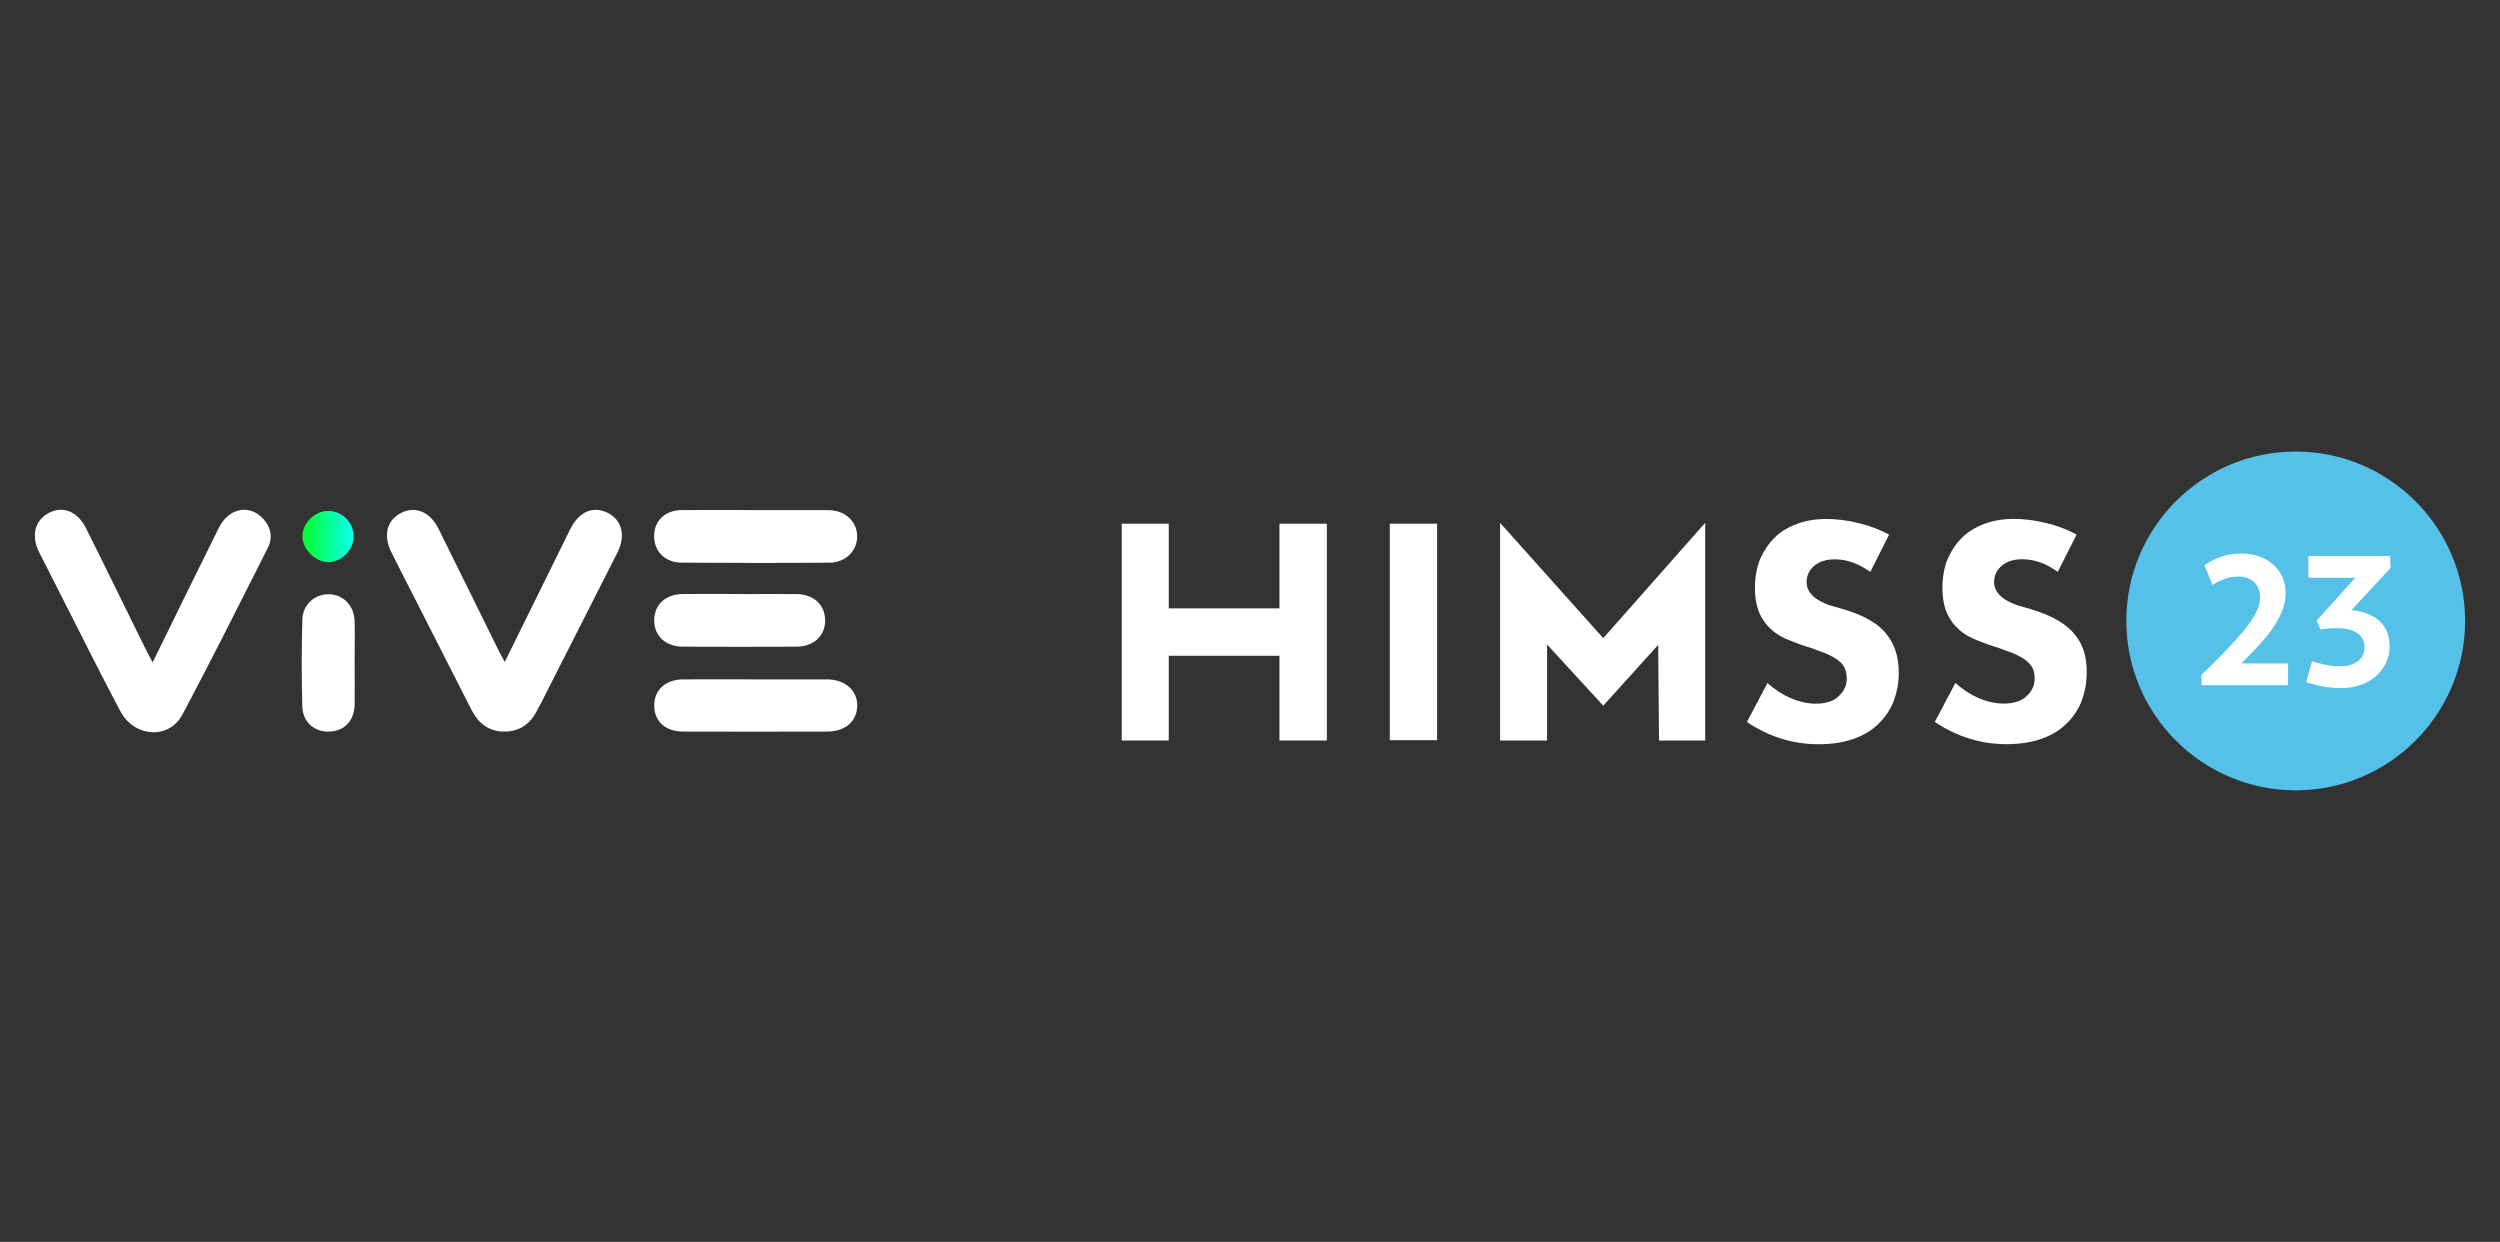
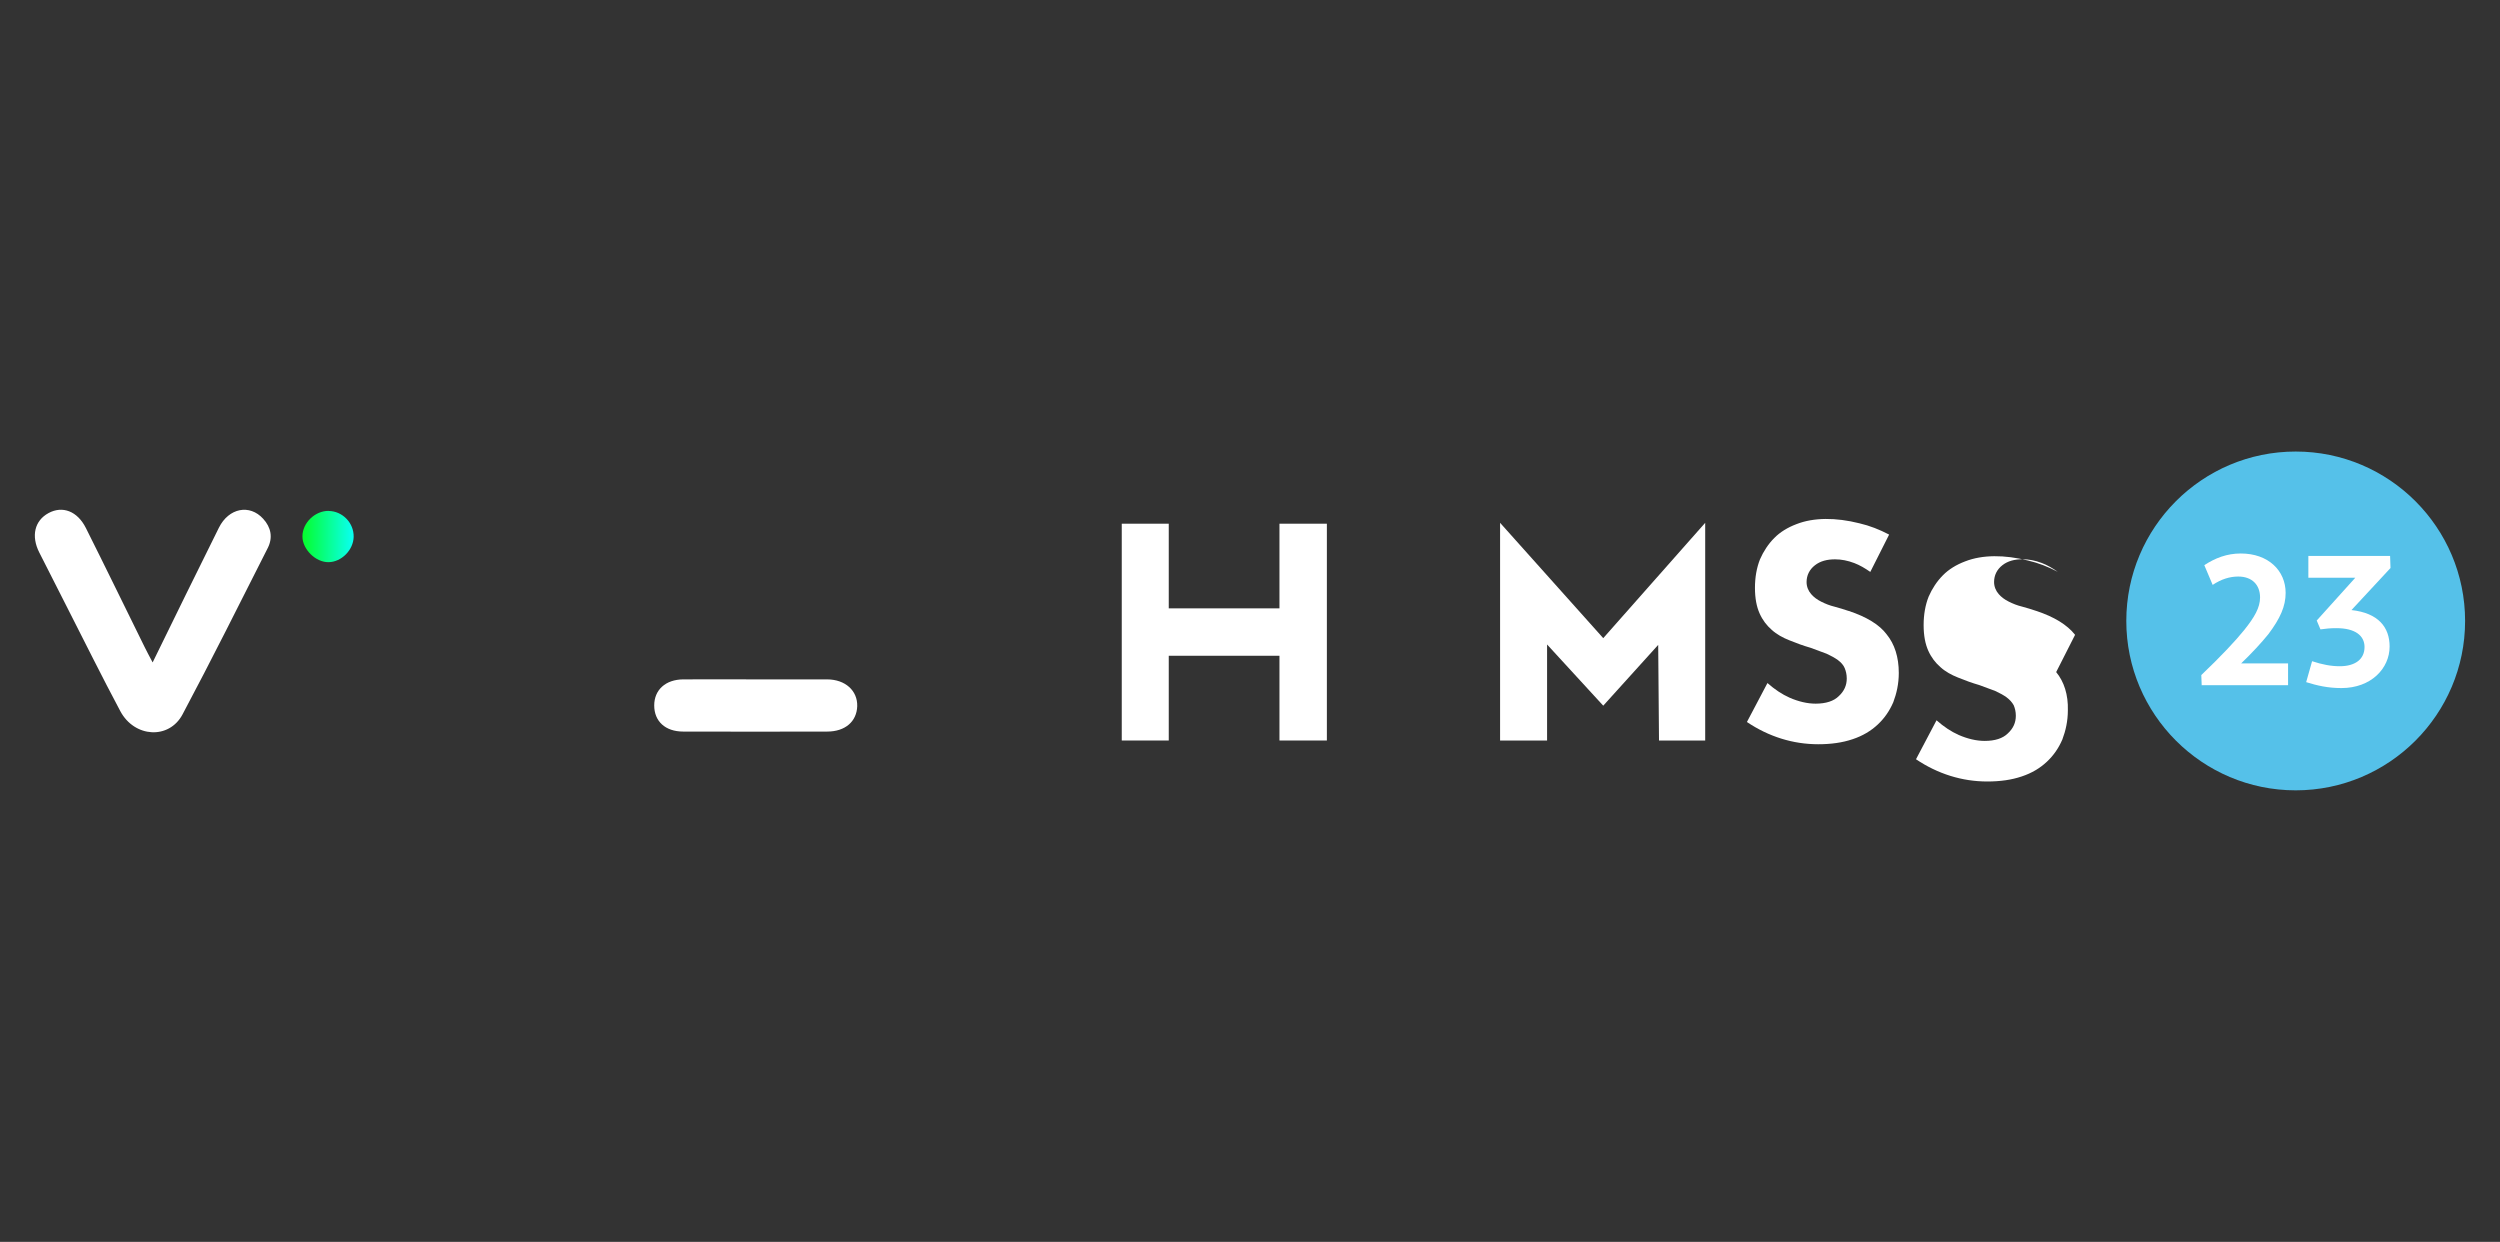
<svg xmlns="http://www.w3.org/2000/svg" id="a" viewBox="0 0 308 153">
  <rect x="0" y="0" width="308" height="153" fill="#333333" stroke="none" />
  <defs>
    <style>.e{fill:#fff;}.f{fill:#55c1e9;}.g{fill:url(#d);}</style>
    <linearGradient id="d" x1="37.25" y1="66.1" x2="43.57" y2="66.1" gradientUnits="userSpaceOnUse">
      <stop offset="0" stop-color="#05fe2b" />
      <stop offset="1" stop-color="#0afff4" />
    </linearGradient>
  </defs>
  <g id="b">
    <g>
      <path class="f" d="M282.83,55.63c-11.53,0-20.87,9.36-20.87,20.87s9.36,20.87,20.87,20.87,20.87-9.36,20.87-20.87-9.36-20.87-20.87-20.87Z" />
      <g id="c">
        <path class="e" d="M227.75,75.27c-.57-.2-1.14-.36-1.71-.52-.62-.15-1.14-.36-1.66-.62s-.93-.57-1.24-.93c-.36-.41-.57-.93-.57-1.49,0-.83,.36-1.55,1.03-2.07s1.49-.73,2.48-.73c.78,0,1.55,.15,2.37,.46,.68,.26,1.29,.62,1.97,1.09l2.32-4.6c-1.19-.62-2.37-1.09-3.66-1.39-2.9-.73-5.63-.73-7.75,.1-1.09,.41-2.02,.98-2.74,1.71-.73,.73-1.34,1.66-1.76,2.63-.41,1.03-.62,2.22-.62,3.51s.2,2.32,.57,3.15,.88,1.49,1.49,2.02c.62,.57,1.39,.98,2.17,1.29,.88,.36,1.76,.68,2.63,.93,.73,.26,1.39,.52,1.97,.73,.57,.26,1.03,.52,1.39,.78,.41,.31,.68,.62,.83,.98,.15,.36,.26,.78,.26,1.29,0,.83-.31,1.55-.98,2.17-.62,.62-1.6,.93-2.85,.93-1.03,0-2.12-.26-3.2-.73-.93-.41-1.86-1.03-2.74-1.81l-2.53,4.8c2.69,1.81,5.68,2.74,8.78,2.74,1.6,0,3-.2,4.24-.62h0c1.24-.41,2.27-1.03,3.1-1.81s1.44-1.66,1.91-2.74c.41-1.09,.68-2.27,.68-3.61,0-1.97-.52-3.56-1.49-4.75-.88-1.19-2.48-2.17-4.7-2.9h0Z" />
-         <path class="e" d="M255.65,78.21c-.98-1.24-2.58-2.22-4.8-2.95-.57-.2-1.14-.36-1.71-.52-.62-.15-1.14-.36-1.66-.62s-.93-.57-1.24-.93c-.36-.41-.57-.93-.57-1.49,0-.83,.36-1.55,1.03-2.07,.67-.52,1.49-.73,2.48-.73,.78,0,1.55,.15,2.37,.46,.68,.26,1.29,.62,1.97,1.09l2.32-4.6c-1.19-.62-2.37-1.09-3.66-1.39-2.9-.73-5.63-.73-7.75,.1-1.09,.41-2.02,.98-2.74,1.71-.73,.73-1.34,1.66-1.76,2.63-.41,1.03-.62,2.22-.62,3.51s.2,2.32,.57,3.15,.88,1.49,1.49,2.02c.62,.57,1.39,.98,2.17,1.29,.88,.36,1.76,.68,2.63,.93,.73,.26,1.39,.52,1.97,.73,.57,.26,1.03,.52,1.39,.78,.41,.31,.68,.62,.88,.98,.15,.36,.26,.78,.26,1.29,0,.83-.31,1.55-.98,2.17-.62,.62-1.6,.93-2.85,.93-1.03,0-2.12-.26-3.2-.73-.93-.41-1.86-1.03-2.74-1.81l-2.53,4.8c2.69,1.81,5.68,2.74,8.78,2.74,1.6,0,3-.2,4.24-.62h0c1.24-.41,2.27-1.03,3.1-1.81s1.44-1.66,1.91-2.74c.41-1.09,.68-2.27,.68-3.61,.05-1.91-.46-3.51-1.44-4.7h0Z" />
+         <path class="e" d="M255.65,78.21c-.98-1.24-2.58-2.22-4.8-2.95-.57-.2-1.14-.36-1.71-.52-.62-.15-1.14-.36-1.66-.62s-.93-.57-1.24-.93c-.36-.41-.57-.93-.57-1.49,0-.83,.36-1.55,1.03-2.07,.67-.52,1.49-.73,2.48-.73,.78,0,1.55,.15,2.37,.46,.68,.26,1.29,.62,1.97,1.09c-1.19-.62-2.37-1.09-3.66-1.39-2.9-.73-5.63-.73-7.75,.1-1.09,.41-2.02,.98-2.74,1.71-.73,.73-1.34,1.66-1.76,2.63-.41,1.03-.62,2.22-.62,3.51s.2,2.32,.57,3.15,.88,1.49,1.49,2.02c.62,.57,1.39,.98,2.17,1.29,.88,.36,1.76,.68,2.63,.93,.73,.26,1.39,.52,1.97,.73,.57,.26,1.03,.52,1.39,.78,.41,.31,.68,.62,.88,.98,.15,.36,.26,.78,.26,1.29,0,.83-.31,1.55-.98,2.17-.62,.62-1.6,.93-2.85,.93-1.03,0-2.12-.26-3.2-.73-.93-.41-1.86-1.03-2.74-1.81l-2.53,4.8c2.69,1.81,5.68,2.74,8.78,2.74,1.6,0,3-.2,4.24-.62h0c1.24-.41,2.27-1.03,3.1-1.81s1.44-1.66,1.91-2.74c.41-1.09,.68-2.27,.68-3.61,.05-1.91-.46-3.51-1.44-4.7h0Z" />
        <polygon class="e" points="184.81 64.41 184.81 91.23 190.6 91.23 190.6 79.4 197.52 86.94 204.29 79.45 204.39 91.23 210.08 91.23 210.08 64.41 197.52 78.62 184.81 64.41" />
        <polygon class="e" points="157.63 74.95 143.99 74.95 143.99 64.52 138.2 64.52 138.2 74.95 138.2 74.95 138.2 80.79 138.2 80.79 138.2 91.23 143.99 91.23 143.99 80.79 157.63 80.79 157.63 91.23 163.47 91.23 163.47 64.52 157.63 64.52 157.63 74.95" />
-         <rect class="e" x="171.22" y="64.52" width="5.83" height="26.67" />
      </g>
      <g>
        <path class="e" d="M271.25,84.46l-.05-1.29c2.48-2.37,4.19-4.19,5.27-5.53,1.29-1.6,1.97-2.79,1.97-4.03,0-1.55-.98-2.58-2.69-2.58-1.03,0-2.07,.31-3.15,1.03l-1.03-2.43c1.34-.88,2.79-1.44,4.49-1.44,3.41,0,5.53,2.12,5.53,4.86,0,1.66-.68,3.15-2.12,5.07-.88,1.09-2.02,2.32-3.36,3.61h5.78v2.69h-10.65v.05h0Z" />
        <path class="e" d="M289.7,75.16c3.31,.36,4.7,2.12,4.7,4.49,0,2.69-2.27,5.12-5.94,5.12-1.66,0-3-.31-4.34-.73l.73-2.58c1.24,.41,2.32,.62,3.41,.62,1.86,0,3.05-.83,3.05-2.37,0-1.39-1.14-2.32-3.46-2.32-.73,0-1.29,.05-1.97,.15l-.46-1.09,4.75-5.27h-5.78v-2.69h10.07l.05,1.49-4.8,5.17h0Z" />
      </g>
    </g>
  </g>
  <g>
-     <path class="e" d="M62.18,81.56c2.74-5.56,5.4-10.95,8.06-16.34,1.08-2.18,2.83-2.95,4.64-2.03,1.78,.91,2.23,2.83,1.16,4.94-3.12,6.15-6.25,12.3-9.37,18.46-.14,.28-.31,.54-.44,.82-.85,1.74-2.18,2.75-4.17,2.72-1.92-.03-3.16-1.07-4-2.73-2.51-4.95-5.03-9.9-7.55-14.84-.78-1.53-1.57-3.04-2.32-4.58-1.01-2.08-.51-3.92,1.27-4.81,1.72-.86,3.53-.11,4.56,1.96,2.47,4.97,4.91,9.95,7.37,14.93,.23,.46,.48,.9,.8,1.5Z" />
    <path class="e" d="M18.8,81.62c2.81-5.73,5.46-11.18,8.17-16.61,1.22-2.44,3.79-2.93,5.45-1.1,.97,1.06,1.22,2.31,.57,3.6-3.47,6.85-6.89,13.72-10.5,20.5-1.66,3.13-5.93,2.87-7.67-.4-2.27-4.26-4.41-8.58-6.6-12.88-1.13-2.22-2.26-4.44-3.38-6.66-1.03-2.03-.58-3.93,1.14-4.86,1.71-.93,3.55-.25,4.6,1.84,2.44,4.87,4.82,9.77,7.23,14.65,.27,.55,.56,1.09,1,1.92Z" />
-     <path class="e" d="M93.06,62.85c3.01,0,6.02-.01,9.03,0,2,.01,3.48,1.37,3.51,3.17,.04,1.81-1.39,3.29-3.41,3.3-6.07,.05-12.14,.04-18.21,0-2.05-.01-3.41-1.41-3.39-3.29,.01-1.91,1.36-3.18,3.45-3.19,3.01-.02,6.02,0,9.03,0Z" />
    <path class="e" d="M93.04,83.7c2.96,0,5.91-.01,8.87,0,2.23,.01,3.75,1.39,3.7,3.3-.06,1.89-1.48,3.13-3.7,3.13-5.91,.01-11.82,.02-17.73,0-2.22,0-3.58-1.27-3.58-3.22,0-1.92,1.4-3.2,3.59-3.21,2.96-.02,5.91,0,8.87,0Z" />
-     <path class="e" d="M91.16,73.19c2.33,0,4.66-.02,7,0,2.12,.02,3.53,1.38,3.5,3.32-.03,1.84-1.44,3.15-3.5,3.16-4.66,.02-9.33,.02-13.99,0-2.17,0-3.58-1.32-3.57-3.25,0-1.94,1.39-3.22,3.58-3.24,2.33-.02,4.66,0,7,0Z" />
-     <path class="e" d="M43.69,81.7c0,1.71,.03,3.43,0,5.14-.05,1.94-1.24,3.2-3.03,3.29-1.86,.1-3.35-1.09-3.41-3.07-.11-3.58-.1-7.17,0-10.75,.05-1.84,1.56-3.13,3.26-3.1,1.79,.03,3.14,1.41,3.18,3.34,.04,1.71,0,3.43,0,5.14Z" />
    <path class="g" d="M40.47,62.95c1.72,.01,3.14,1.47,3.1,3.2-.04,1.62-1.5,3.09-3.09,3.11-1.59,.03-3.23-1.59-3.22-3.18,0-1.66,1.54-3.15,3.22-3.14Z" />
  </g>
</svg>